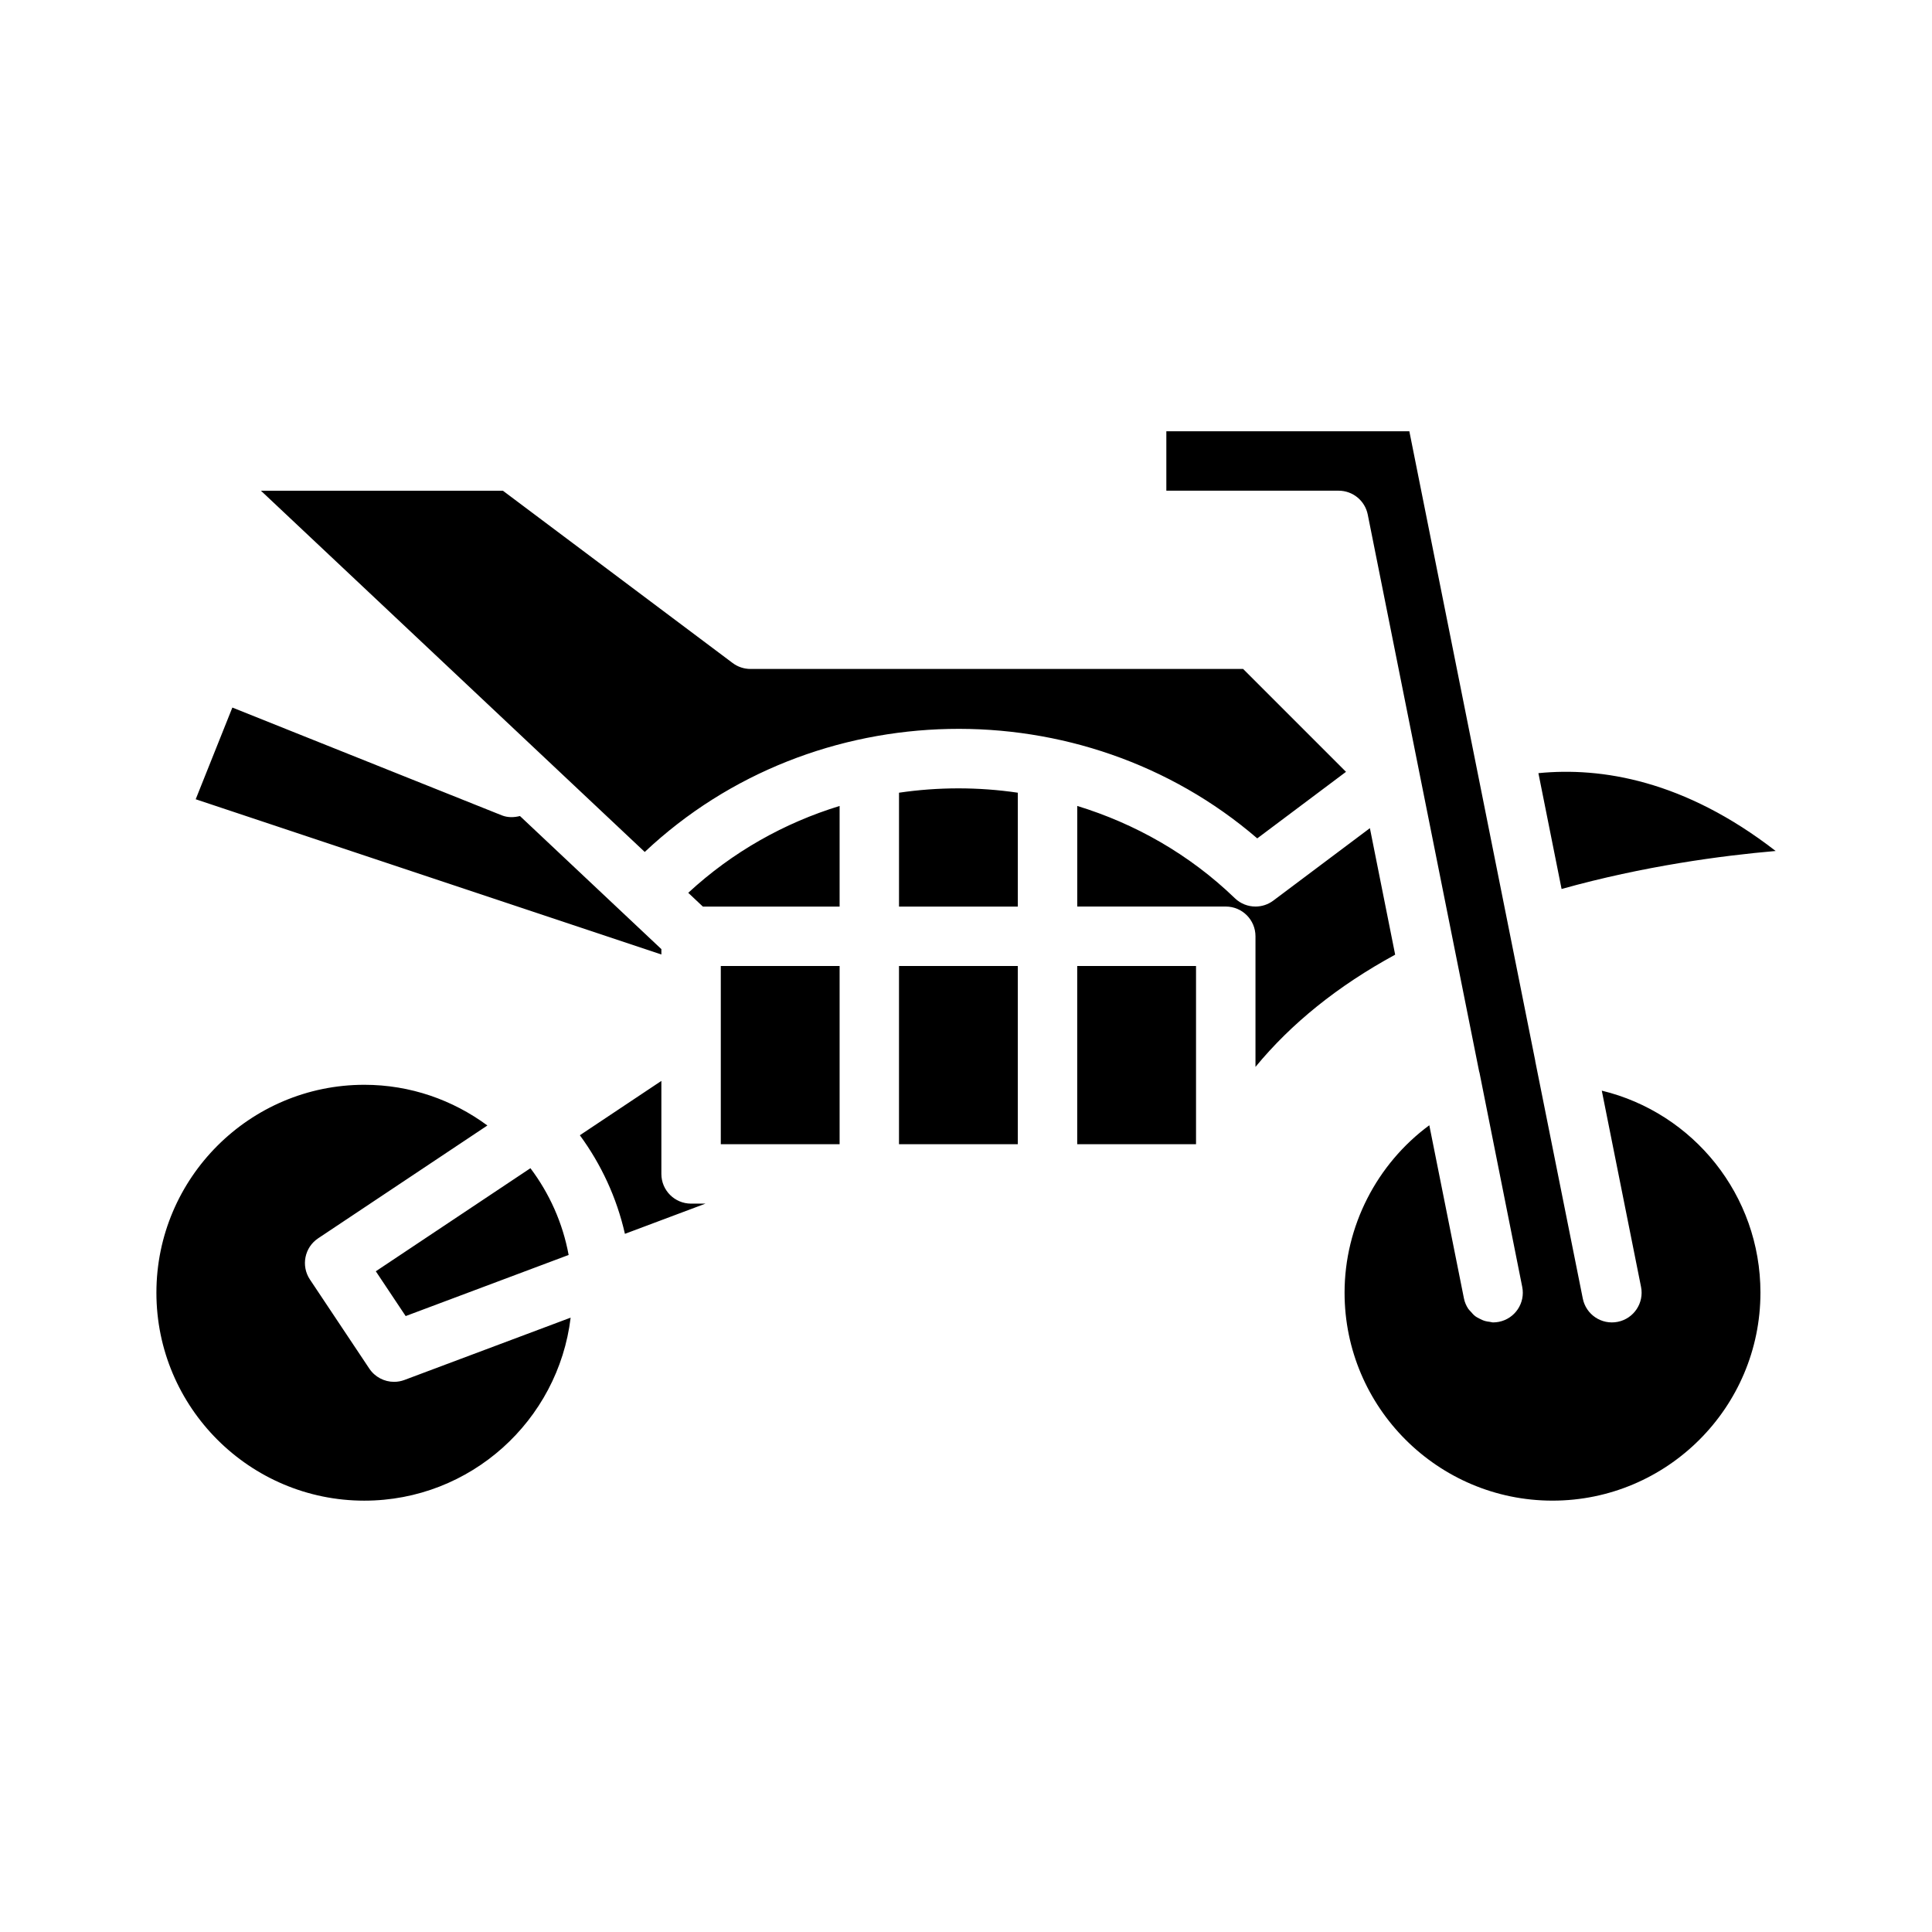
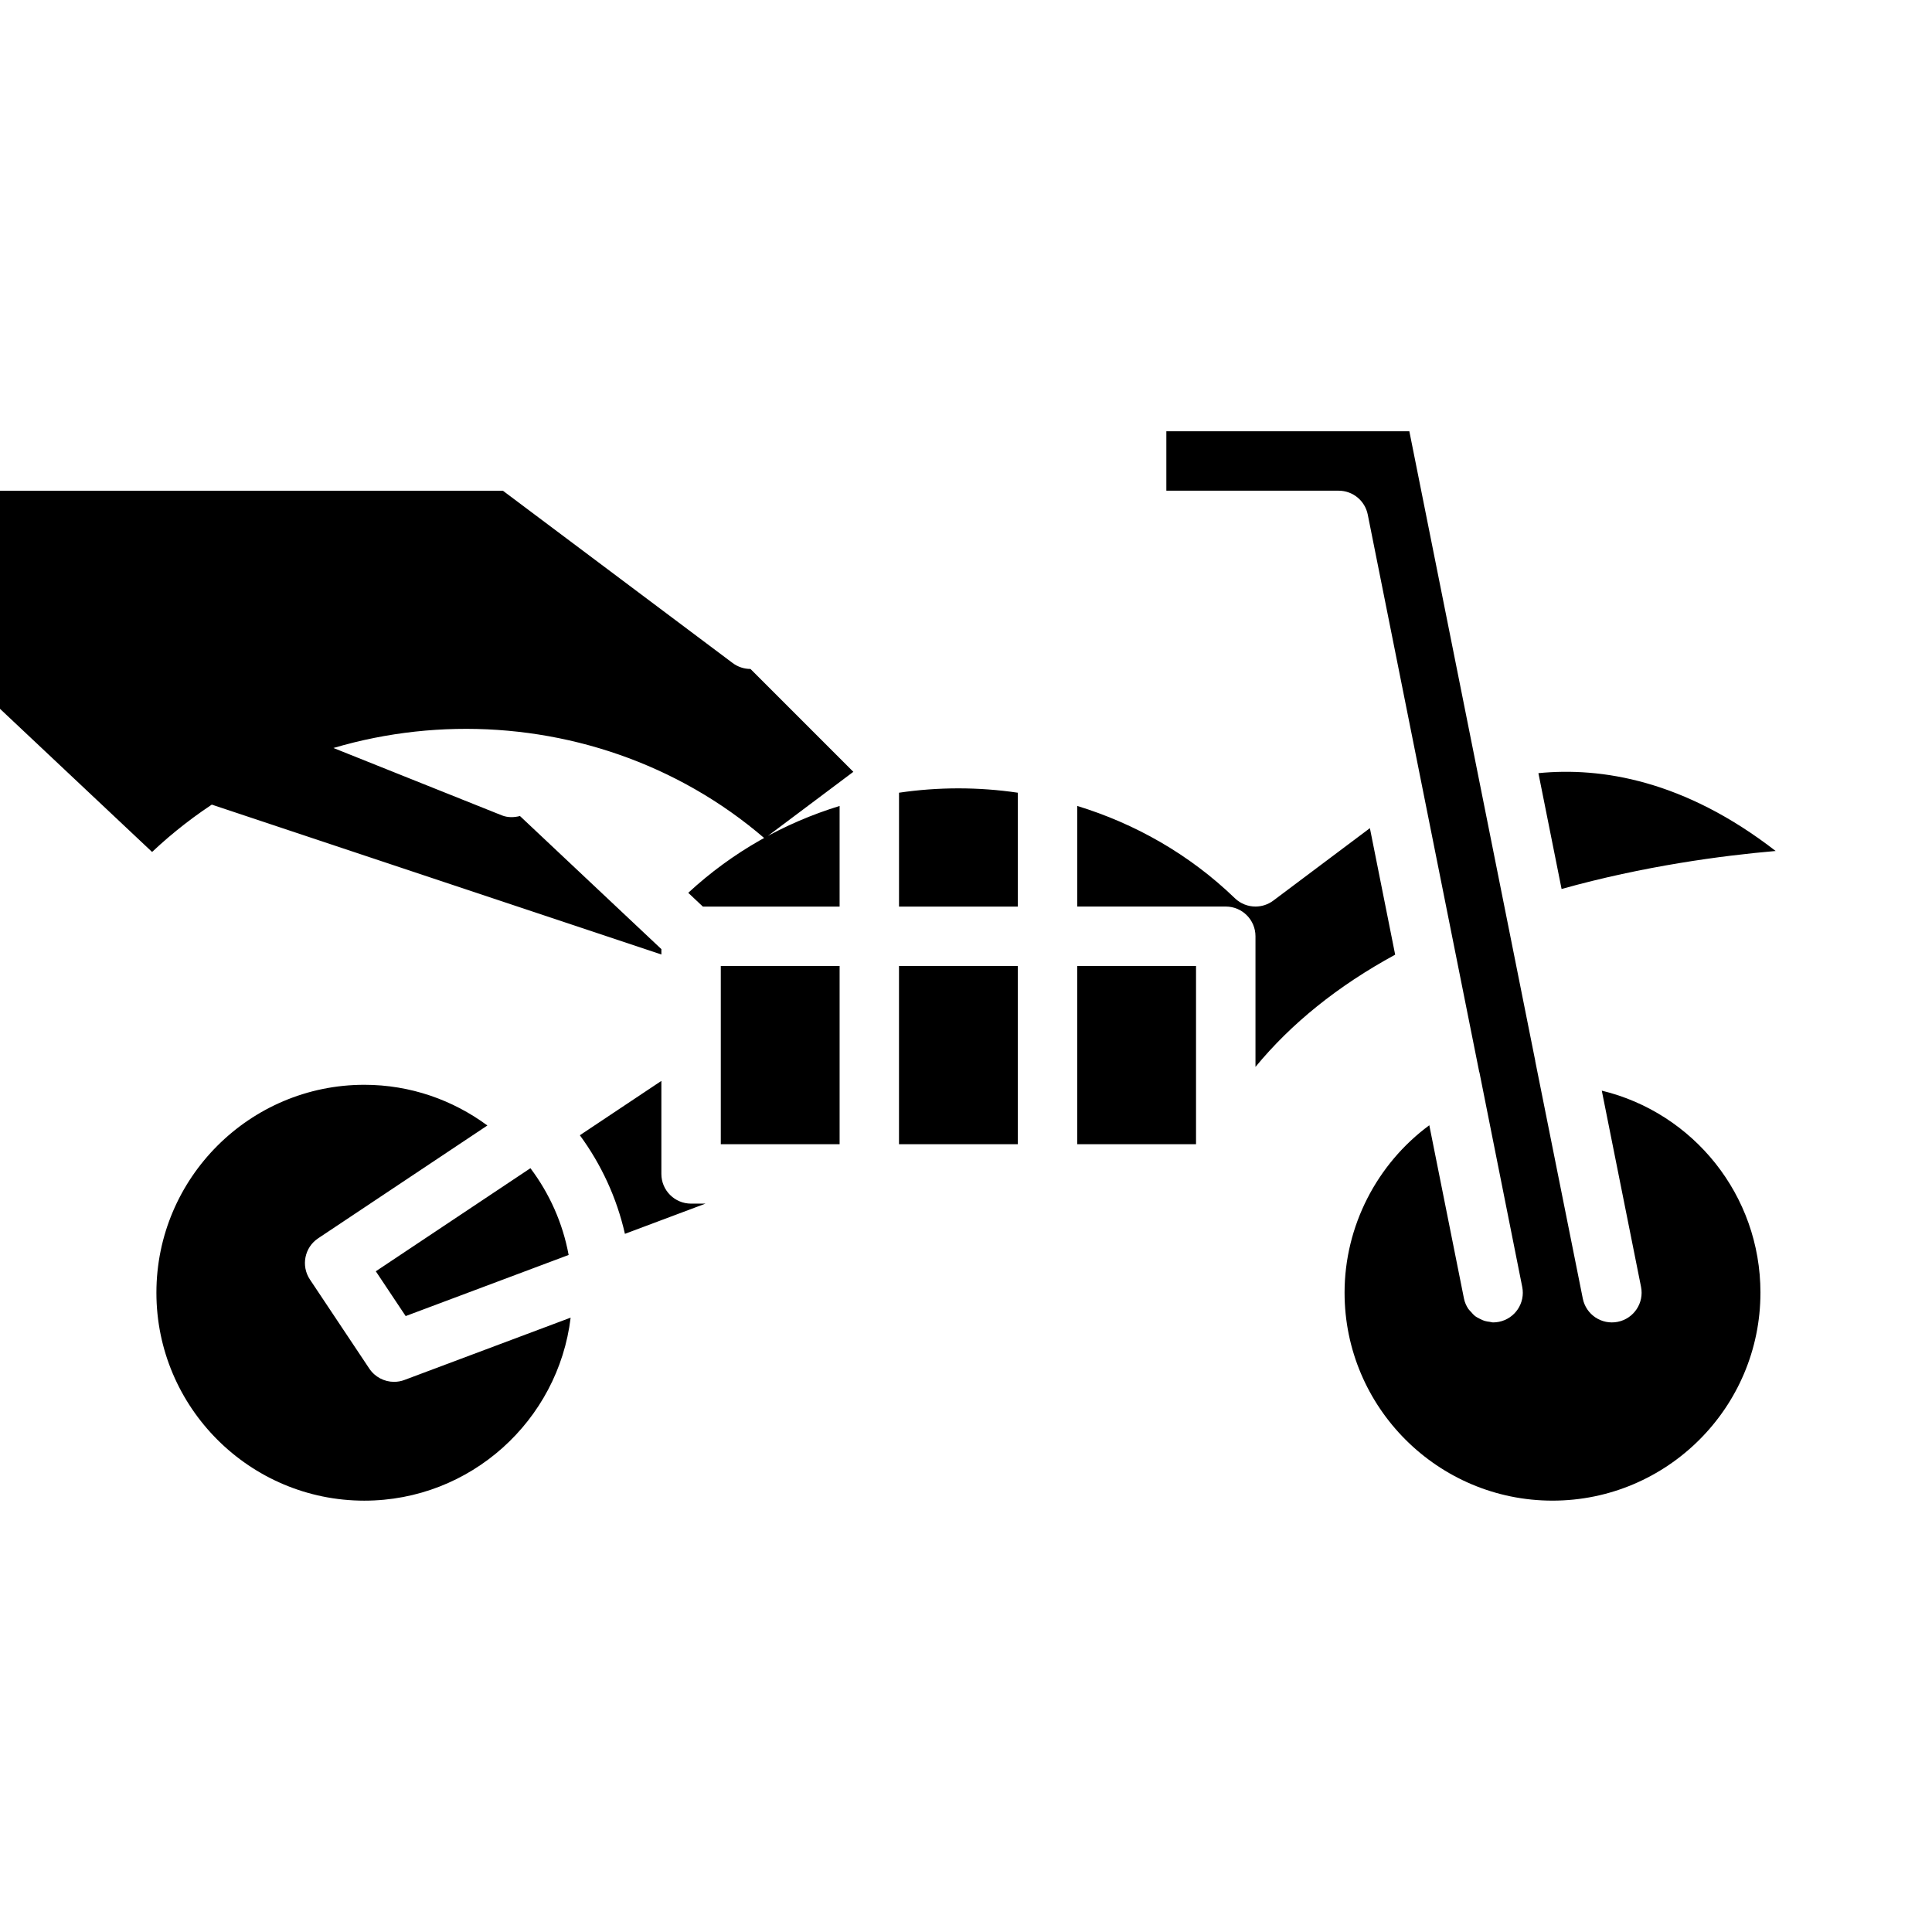
<svg xmlns="http://www.w3.org/2000/svg" fill="#000000" width="800px" height="800px" version="1.1" viewBox="144 144 512 512">
-   <path d="m277.28 274.05 60.879 45.656c1.363 1.023 3.019 1.574 4.723 1.574h130.56l27.262 27.262-23.52 17.637c-46.332-39.883-117.46-38.648-162.32 3.598l-101.71-95.727zm183.68 173.18h-31.488v-47.23h31.488zm-47.23 0h-31.488v-47.23h31.488zm-129.16 6.356c5.012 6.664 8.555 14.477 10.125 22.992l-43.188 16.195-7.914-11.871zm13.098-8.734 21.602-14.402v24.652c0 4.348 3.523 7.871 7.871 7.871h3.82l-21.352 8.008c-2.172-9.598-6.305-18.438-11.941-26.129zm32.598-60.598-3.875-3.648c11.754-10.867 25.504-18.539 40.113-23.016v26.664zm4.75 62.977v-47.23h31.488v47.23zm47.23-62.977v-30.176c10.438-1.539 21.051-1.539 31.488 0v30.176zm-176.67-52.742 71.41 28.566c1.602 0.633 3.254 0.57 4.809 0.18l37.477 35.273v1.418l-123.41-41.137zm34.977 210.18c-30.387 0-55.105-24.719-55.105-55.105 0-30.387 24.719-55.105 55.105-55.105 12.207 0 23.465 4.039 32.609 10.785l-44.848 29.898c-3.617 2.41-4.594 7.301-2.184 10.918l15.742 23.617c1.496 2.238 3.981 3.504 6.555 3.504 0.922 0 1.855-0.16 2.762-0.5l44.035-16.512c-3.281 27.277-26.527 48.5-54.672 48.5zm236.16-114.95v-34.625c0-4.348-3.523-7.871-7.871-7.871h-39.359v-26.66c15.281 4.68 29.672 12.781 41.766 24.453 1.512 1.461 3.484 2.207 5.465 2.207 1.656 0 3.316-0.52 4.723-1.574l25.598-19.199 6.695 33.527c-15.223 8.289-27.562 18.25-37.016 29.742zm133.82 59.84c0 30.387-24.719 55.105-55.105 55.105s-55.105-24.719-55.105-55.105c0-17.637 8.562-34.133 22.457-44.375l9.184 45.918c0.199 1.008 0.609 1.91 1.137 2.719 0.18 0.281 0.43 0.48 0.645 0.734 0.406 0.48 0.812 0.938 1.316 1.305 0.309 0.227 0.645 0.375 0.98 0.555 0.508 0.27 1.012 0.504 1.57 0.656 0.383 0.105 0.758 0.156 1.156 0.203 0.309 0.035 0.594 0.156 0.91 0.156 0.512 0 1.027-0.051 1.551-0.152 4.262-0.848 7.031-4.992 6.176-9.258l-11.336-56.836c-0.008-0.047-0.047-0.082-0.059-0.129l-15.812-79.051-0.348-1.742v-0.004l-13.383-66.914c-0.734-3.68-3.965-6.328-7.719-6.328h-45.656v-15.742h64.398l33.371 166.86c0.004 0.023-0.008 0.051-0.004 0.074l12.598 62.898c0.852 4.258 4.981 7.027 9.262 6.172 4.262-0.852 7.027-5 6.172-9.262l-10.402-52.004c24.262 5.871 42.047 27.684 42.047 53.547zm-52.699-106.99-6.141-30.695c16.621-1.645 38.629 1.832 62.871 20.625-14.316 1.238-34.953 3.984-56.73 10.07z" />
+   <path d="m277.28 274.05 60.879 45.656c1.363 1.023 3.019 1.574 4.723 1.574l27.262 27.262-23.52 17.637c-46.332-39.883-117.46-38.648-162.32 3.598l-101.71-95.727zm183.68 173.18h-31.488v-47.23h31.488zm-47.23 0h-31.488v-47.23h31.488zm-129.16 6.356c5.012 6.664 8.555 14.477 10.125 22.992l-43.188 16.195-7.914-11.871zm13.098-8.734 21.602-14.402v24.652c0 4.348 3.523 7.871 7.871 7.871h3.82l-21.352 8.008c-2.172-9.598-6.305-18.438-11.941-26.129zm32.598-60.598-3.875-3.648c11.754-10.867 25.504-18.539 40.113-23.016v26.664zm4.75 62.977v-47.23h31.488v47.23zm47.23-62.977v-30.176c10.438-1.539 21.051-1.539 31.488 0v30.176zm-176.67-52.742 71.41 28.566c1.602 0.633 3.254 0.57 4.809 0.18l37.477 35.273v1.418l-123.41-41.137zm34.977 210.18c-30.387 0-55.105-24.719-55.105-55.105 0-30.387 24.719-55.105 55.105-55.105 12.207 0 23.465 4.039 32.609 10.785l-44.848 29.898c-3.617 2.41-4.594 7.301-2.184 10.918l15.742 23.617c1.496 2.238 3.981 3.504 6.555 3.504 0.922 0 1.855-0.16 2.762-0.5l44.035-16.512c-3.281 27.277-26.527 48.5-54.672 48.5zm236.16-114.95v-34.625c0-4.348-3.523-7.871-7.871-7.871h-39.359v-26.66c15.281 4.68 29.672 12.781 41.766 24.453 1.512 1.461 3.484 2.207 5.465 2.207 1.656 0 3.316-0.52 4.723-1.574l25.598-19.199 6.695 33.527c-15.223 8.289-27.562 18.25-37.016 29.742zm133.82 59.84c0 30.387-24.719 55.105-55.105 55.105s-55.105-24.719-55.105-55.105c0-17.637 8.562-34.133 22.457-44.375l9.184 45.918c0.199 1.008 0.609 1.91 1.137 2.719 0.18 0.281 0.43 0.48 0.645 0.734 0.406 0.48 0.812 0.938 1.316 1.305 0.309 0.227 0.645 0.375 0.98 0.555 0.508 0.27 1.012 0.504 1.57 0.656 0.383 0.105 0.758 0.156 1.156 0.203 0.309 0.035 0.594 0.156 0.91 0.156 0.512 0 1.027-0.051 1.551-0.152 4.262-0.848 7.031-4.992 6.176-9.258l-11.336-56.836c-0.008-0.047-0.047-0.082-0.059-0.129l-15.812-79.051-0.348-1.742v-0.004l-13.383-66.914c-0.734-3.68-3.965-6.328-7.719-6.328h-45.656v-15.742h64.398l33.371 166.86c0.004 0.023-0.008 0.051-0.004 0.074l12.598 62.898c0.852 4.258 4.981 7.027 9.262 6.172 4.262-0.852 7.027-5 6.172-9.262l-10.402-52.004c24.262 5.871 42.047 27.684 42.047 53.547zm-52.699-106.99-6.141-30.695c16.621-1.645 38.629 1.832 62.871 20.625-14.316 1.238-34.953 3.984-56.73 10.07z" />
</svg>